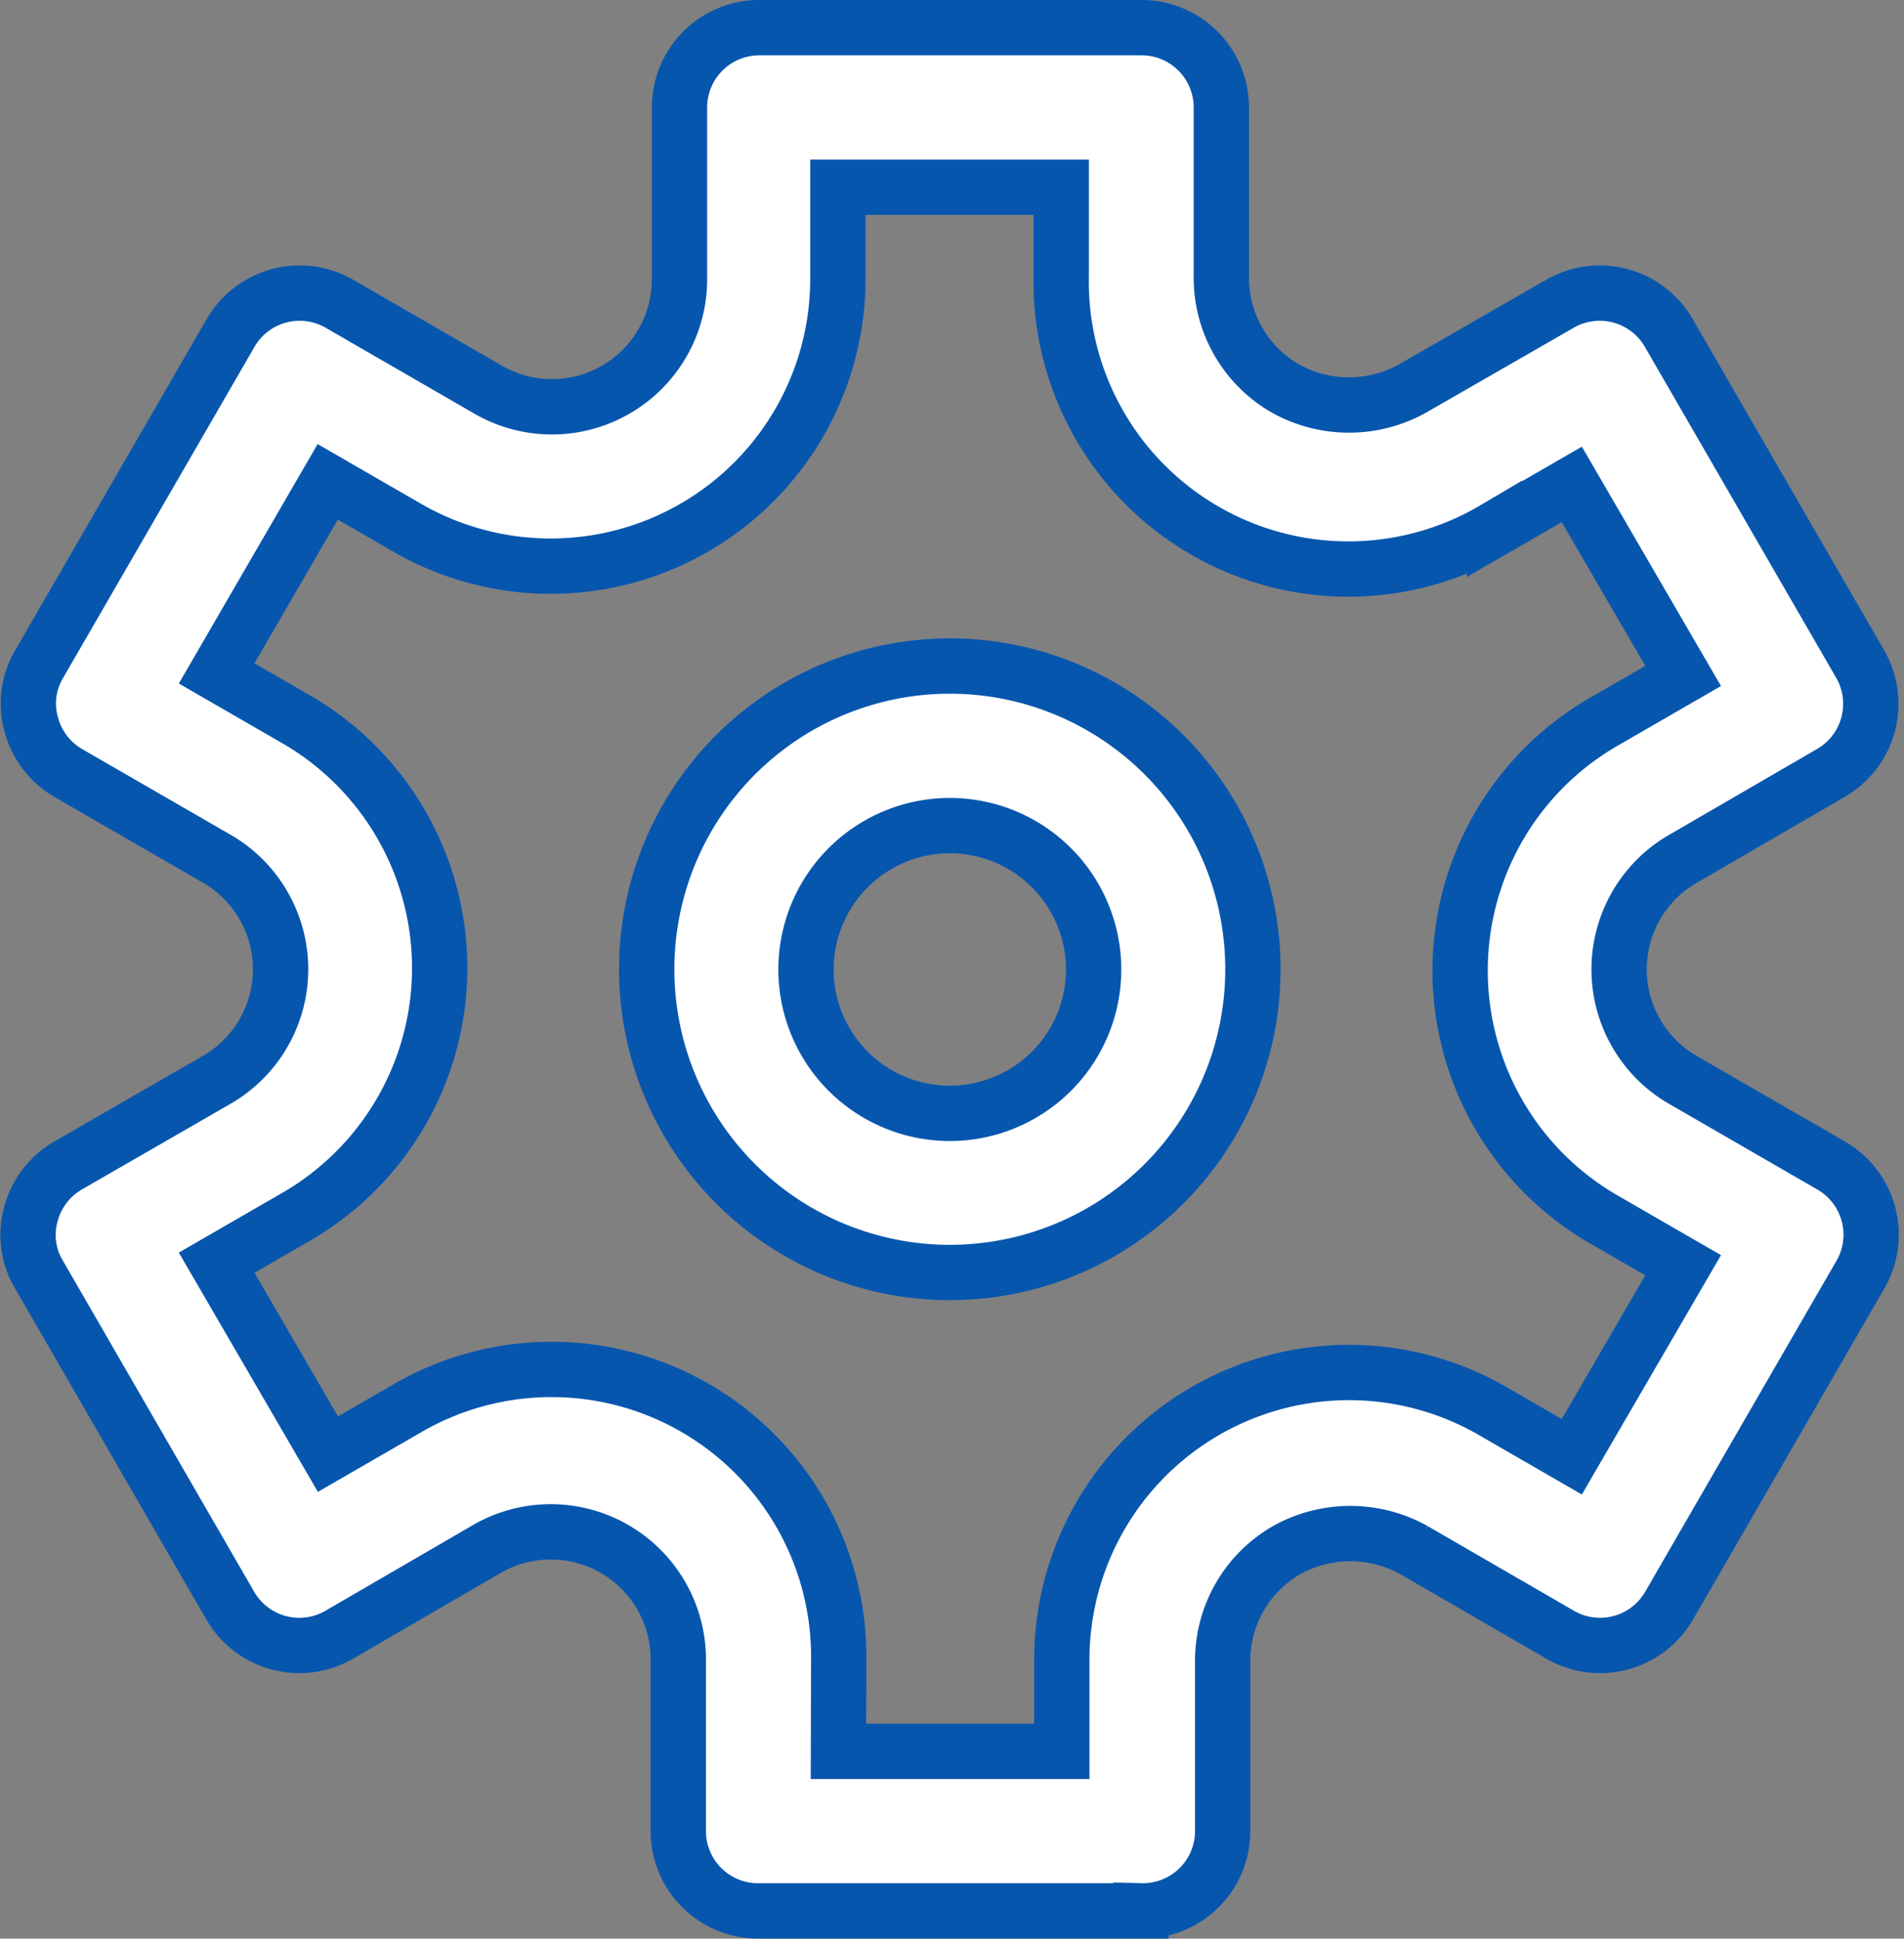
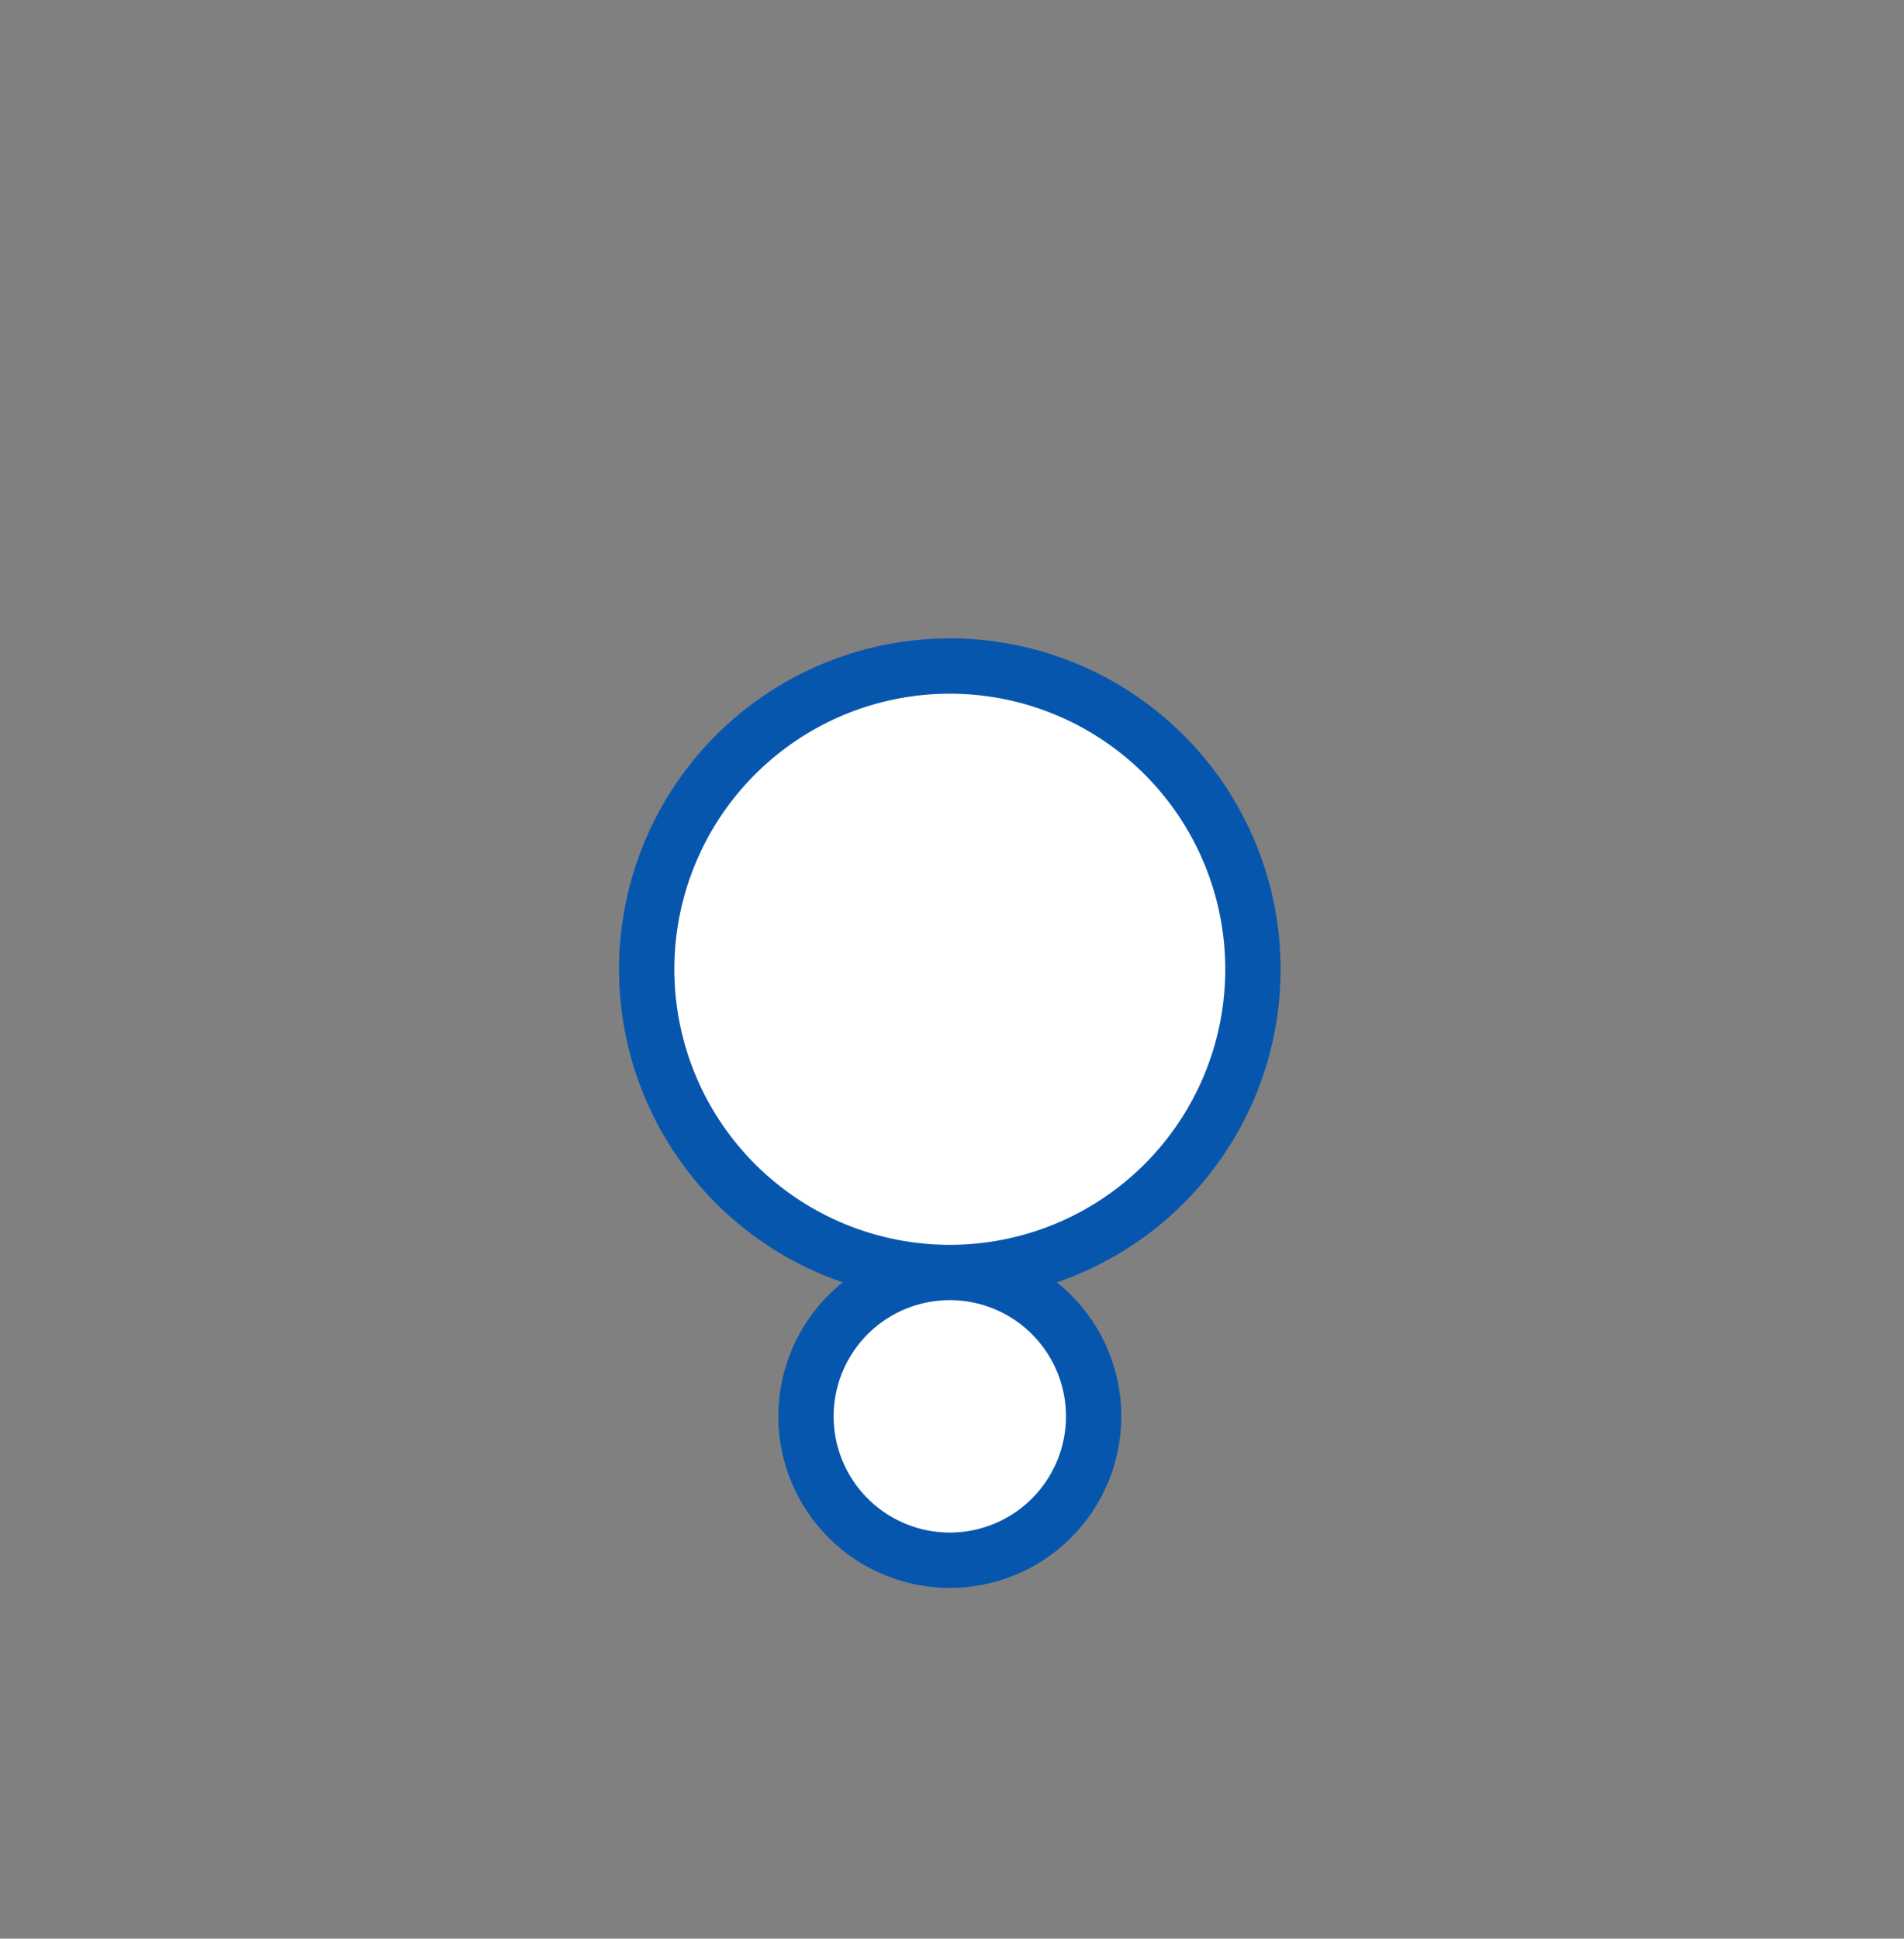
<svg xmlns="http://www.w3.org/2000/svg" width="34.423" height="35.036" viewBox="0 0 34.423 35.036">
  <rect x="0" y="0" width="34.423" height="35.036" fill="#808080" stroke="none" />
  <g id="Layer_2" data-name="Layer 2" transform="translate(0.506 0.5)">
    <g id="Layer_1" data-name="Layer 1" transform="translate(0)">
      <g id="settings">
-         <path id="Path_1043" data-name="Path 1043" d="M20.111,34.035H13.188a1.442,1.442,0,0,1-1.442-1.442V29.536a2.307,2.307,0,0,0-3.5-2.019L5.614,29.045a1.442,1.442,0,0,1-1.967-.525L.186,22.532a1.39,1.39,0,0,1-.144-1.09,1.442,1.442,0,0,1,.669-.877l2.654-1.529a2.307,2.307,0,0,0,0-4.038L.717,13.47a1.442,1.442,0,0,1-.669-.877A1.39,1.39,0,0,1,.192,11.5L3.653,5.515A1.442,1.442,0,0,1,5.62,4.99L8.268,6.519a2.307,2.307,0,0,0,3.5-2.019V1.442A1.442,1.442,0,0,1,13.2,0h6.922a1.442,1.442,0,0,1,1.442,1.442V4.5a2.307,2.307,0,0,0,1.154,2.019,2.365,2.365,0,0,0,2.307,0L27.685,4.99a1.442,1.442,0,0,1,1.967.525L33.113,11.5a1.442,1.442,0,0,1-.525,1.967L29.946,15a2.307,2.307,0,0,0,0,4.038l2.648,1.529a1.442,1.442,0,0,1,.525,1.967L29.658,28.52a1.442,1.442,0,0,1-1.967.525l-2.642-1.529a2.365,2.365,0,0,0-2.307,0,2.307,2.307,0,0,0-1.154,2.019v3.057a1.442,1.442,0,0,1-1.477,1.442Zm-5.469-2.884H18.68V29.536A5.192,5.192,0,0,1,26.5,25.019l1.4.808,2.013-3.461-1.4-.808a5.192,5.192,0,0,1,0-9.034l1.4-.808L27.9,8.255l-1.4.808A5.192,5.192,0,0,1,18.669,4.5V2.884H14.631V4.5A5.192,5.192,0,0,1,6.808,9.016l-1.4-.808L3.4,11.67l1.4.808a5.192,5.192,0,0,1,0,9.034l-1.4.808L5.412,25.78l1.4-.808a5.192,5.192,0,0,1,7.834,4.563Z" transform="translate(0.011)" fill="#fff" stroke="#0756ae" stroke-width="1" />
-         <path id="Path_1044" data-name="Path 1044" d="M24.86,30.96a5.48,5.48,0,1,1,5.48-5.48,5.48,5.48,0,0,1-5.48,5.48Zm0-8.076a2.6,2.6,0,1,0,2.6,2.6,2.6,2.6,0,0,0-2.6-2.6Z" transform="translate(-8.194 -8.463)" fill="#fff" stroke="#0756ae" stroke-width="1" />
+         <path id="Path_1044" data-name="Path 1044" d="M24.86,30.96a5.48,5.48,0,1,1,5.48-5.48,5.48,5.48,0,0,1-5.48,5.48Za2.6,2.6,0,1,0,2.6,2.6,2.6,2.6,0,0,0-2.6-2.6Z" transform="translate(-8.194 -8.463)" fill="#fff" stroke="#0756ae" stroke-width="1" />
      </g>
    </g>
  </g>
</svg>